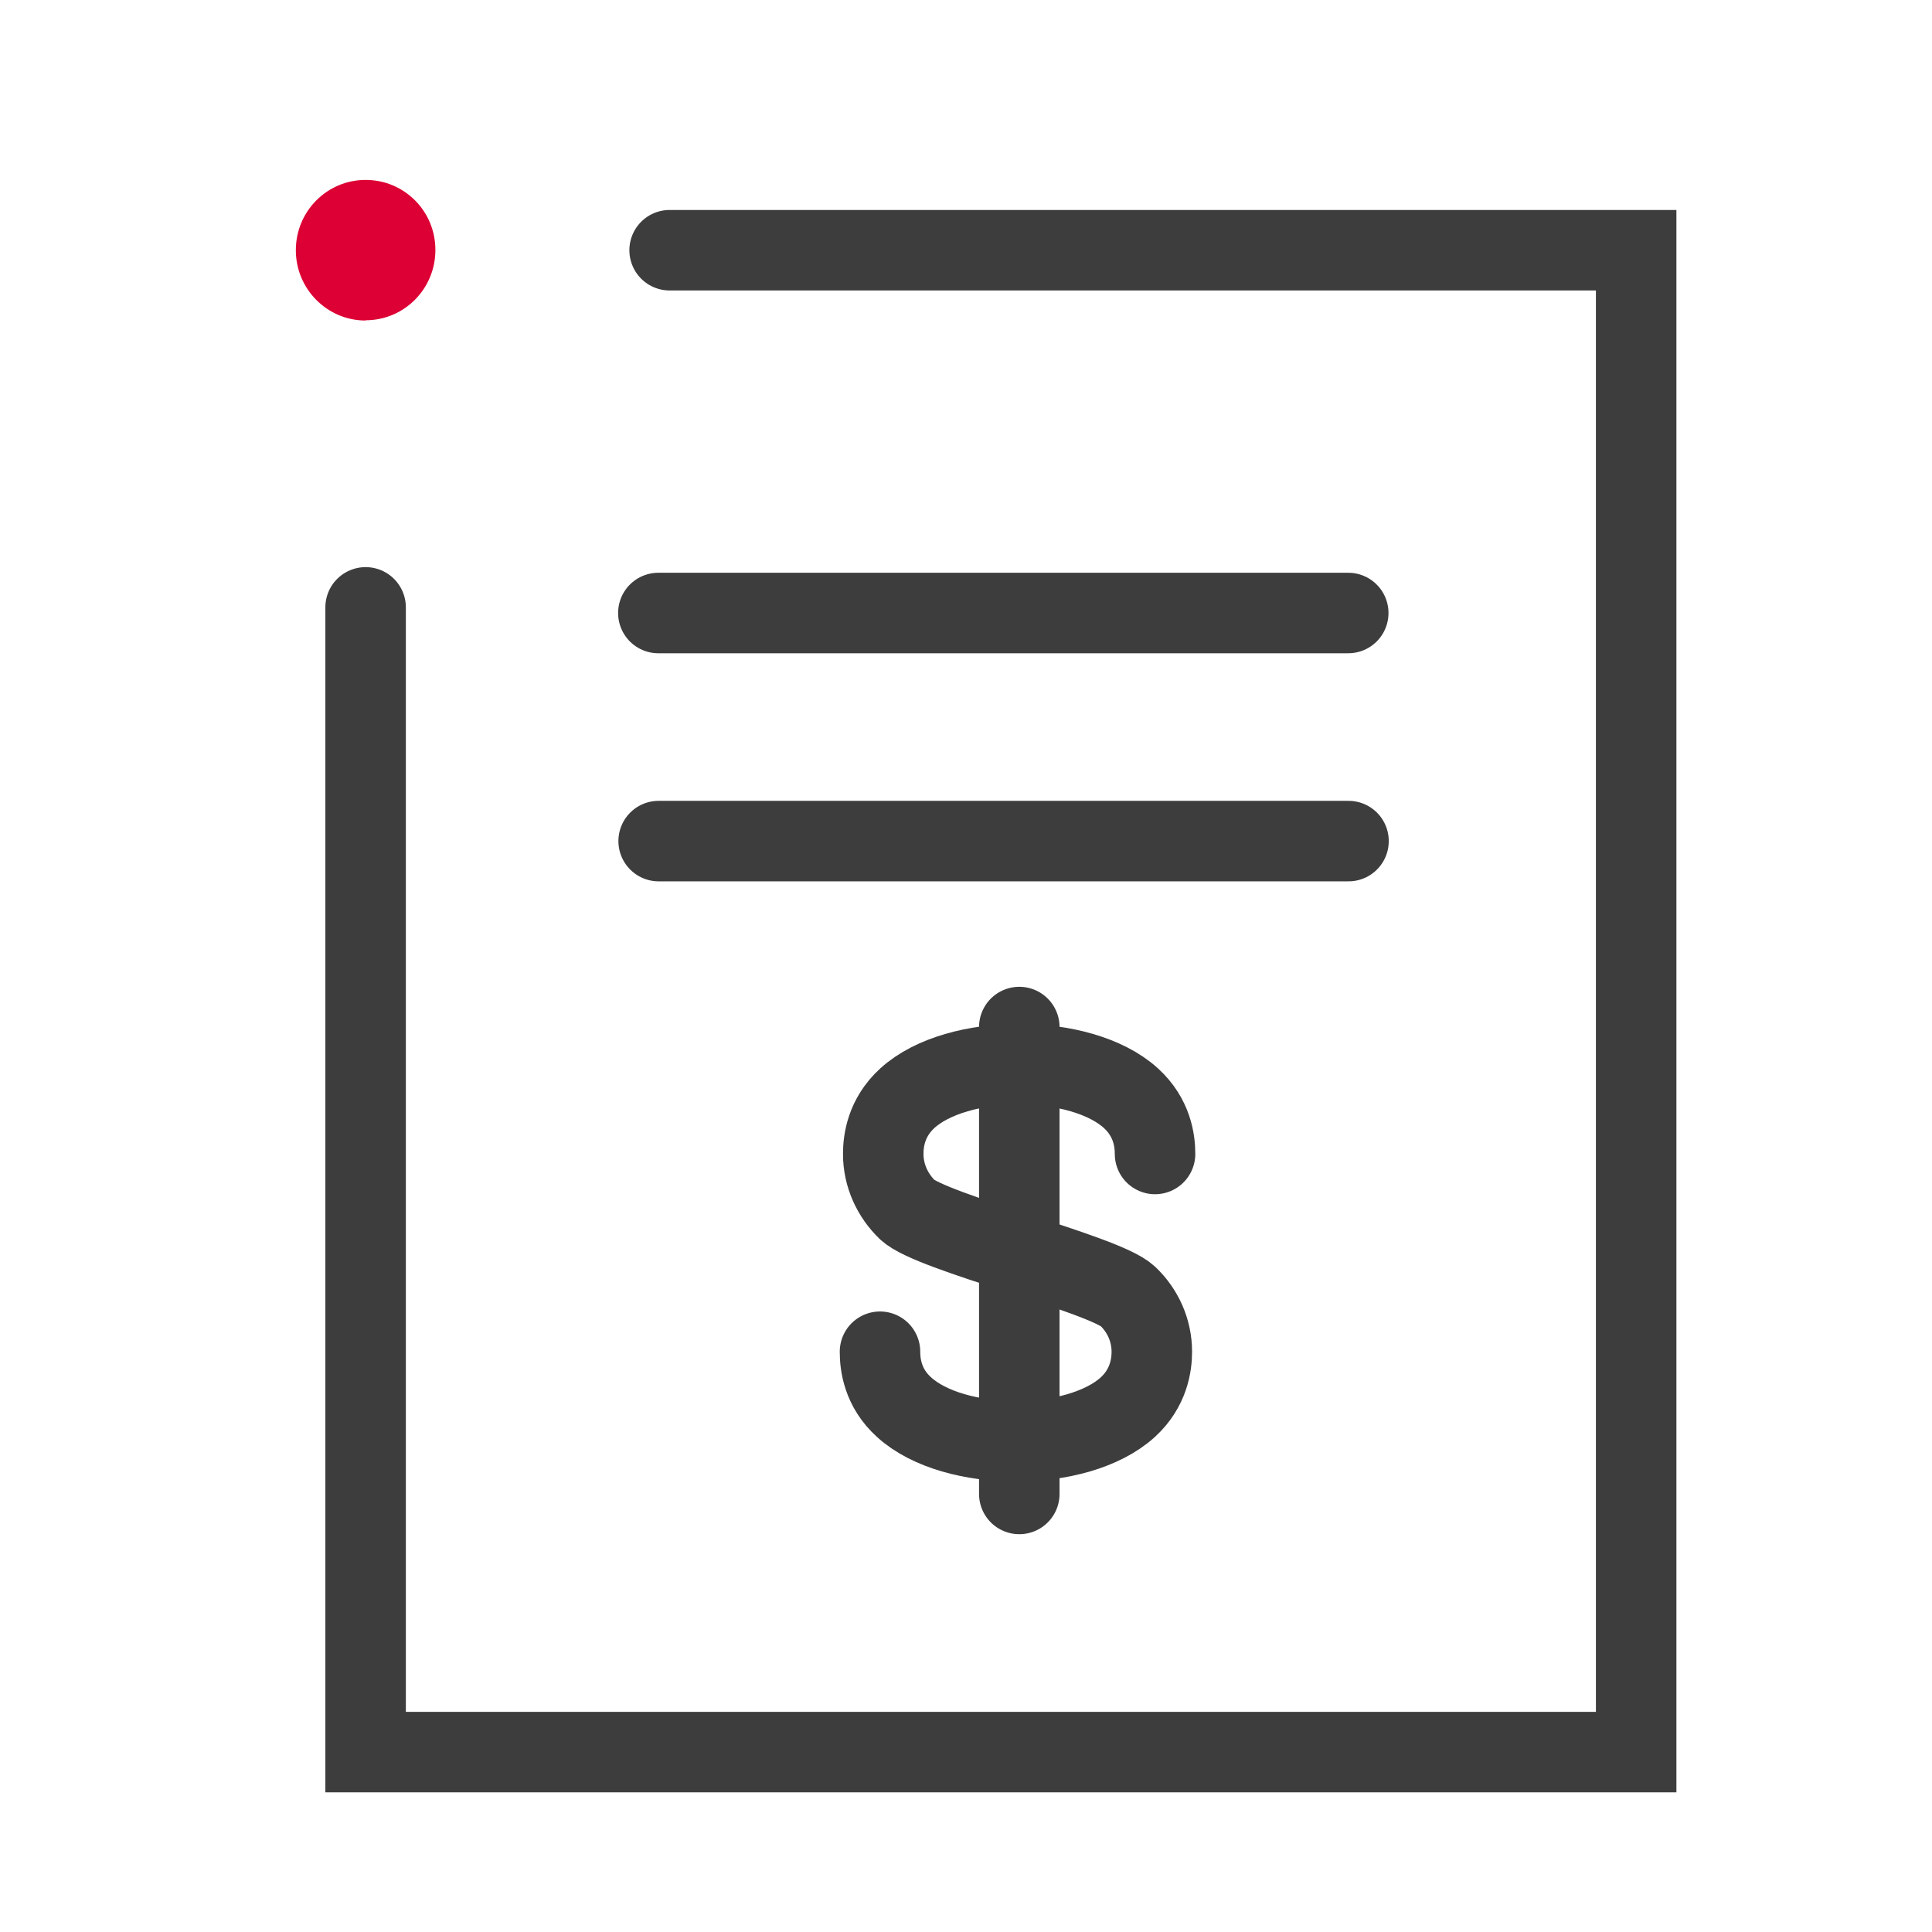
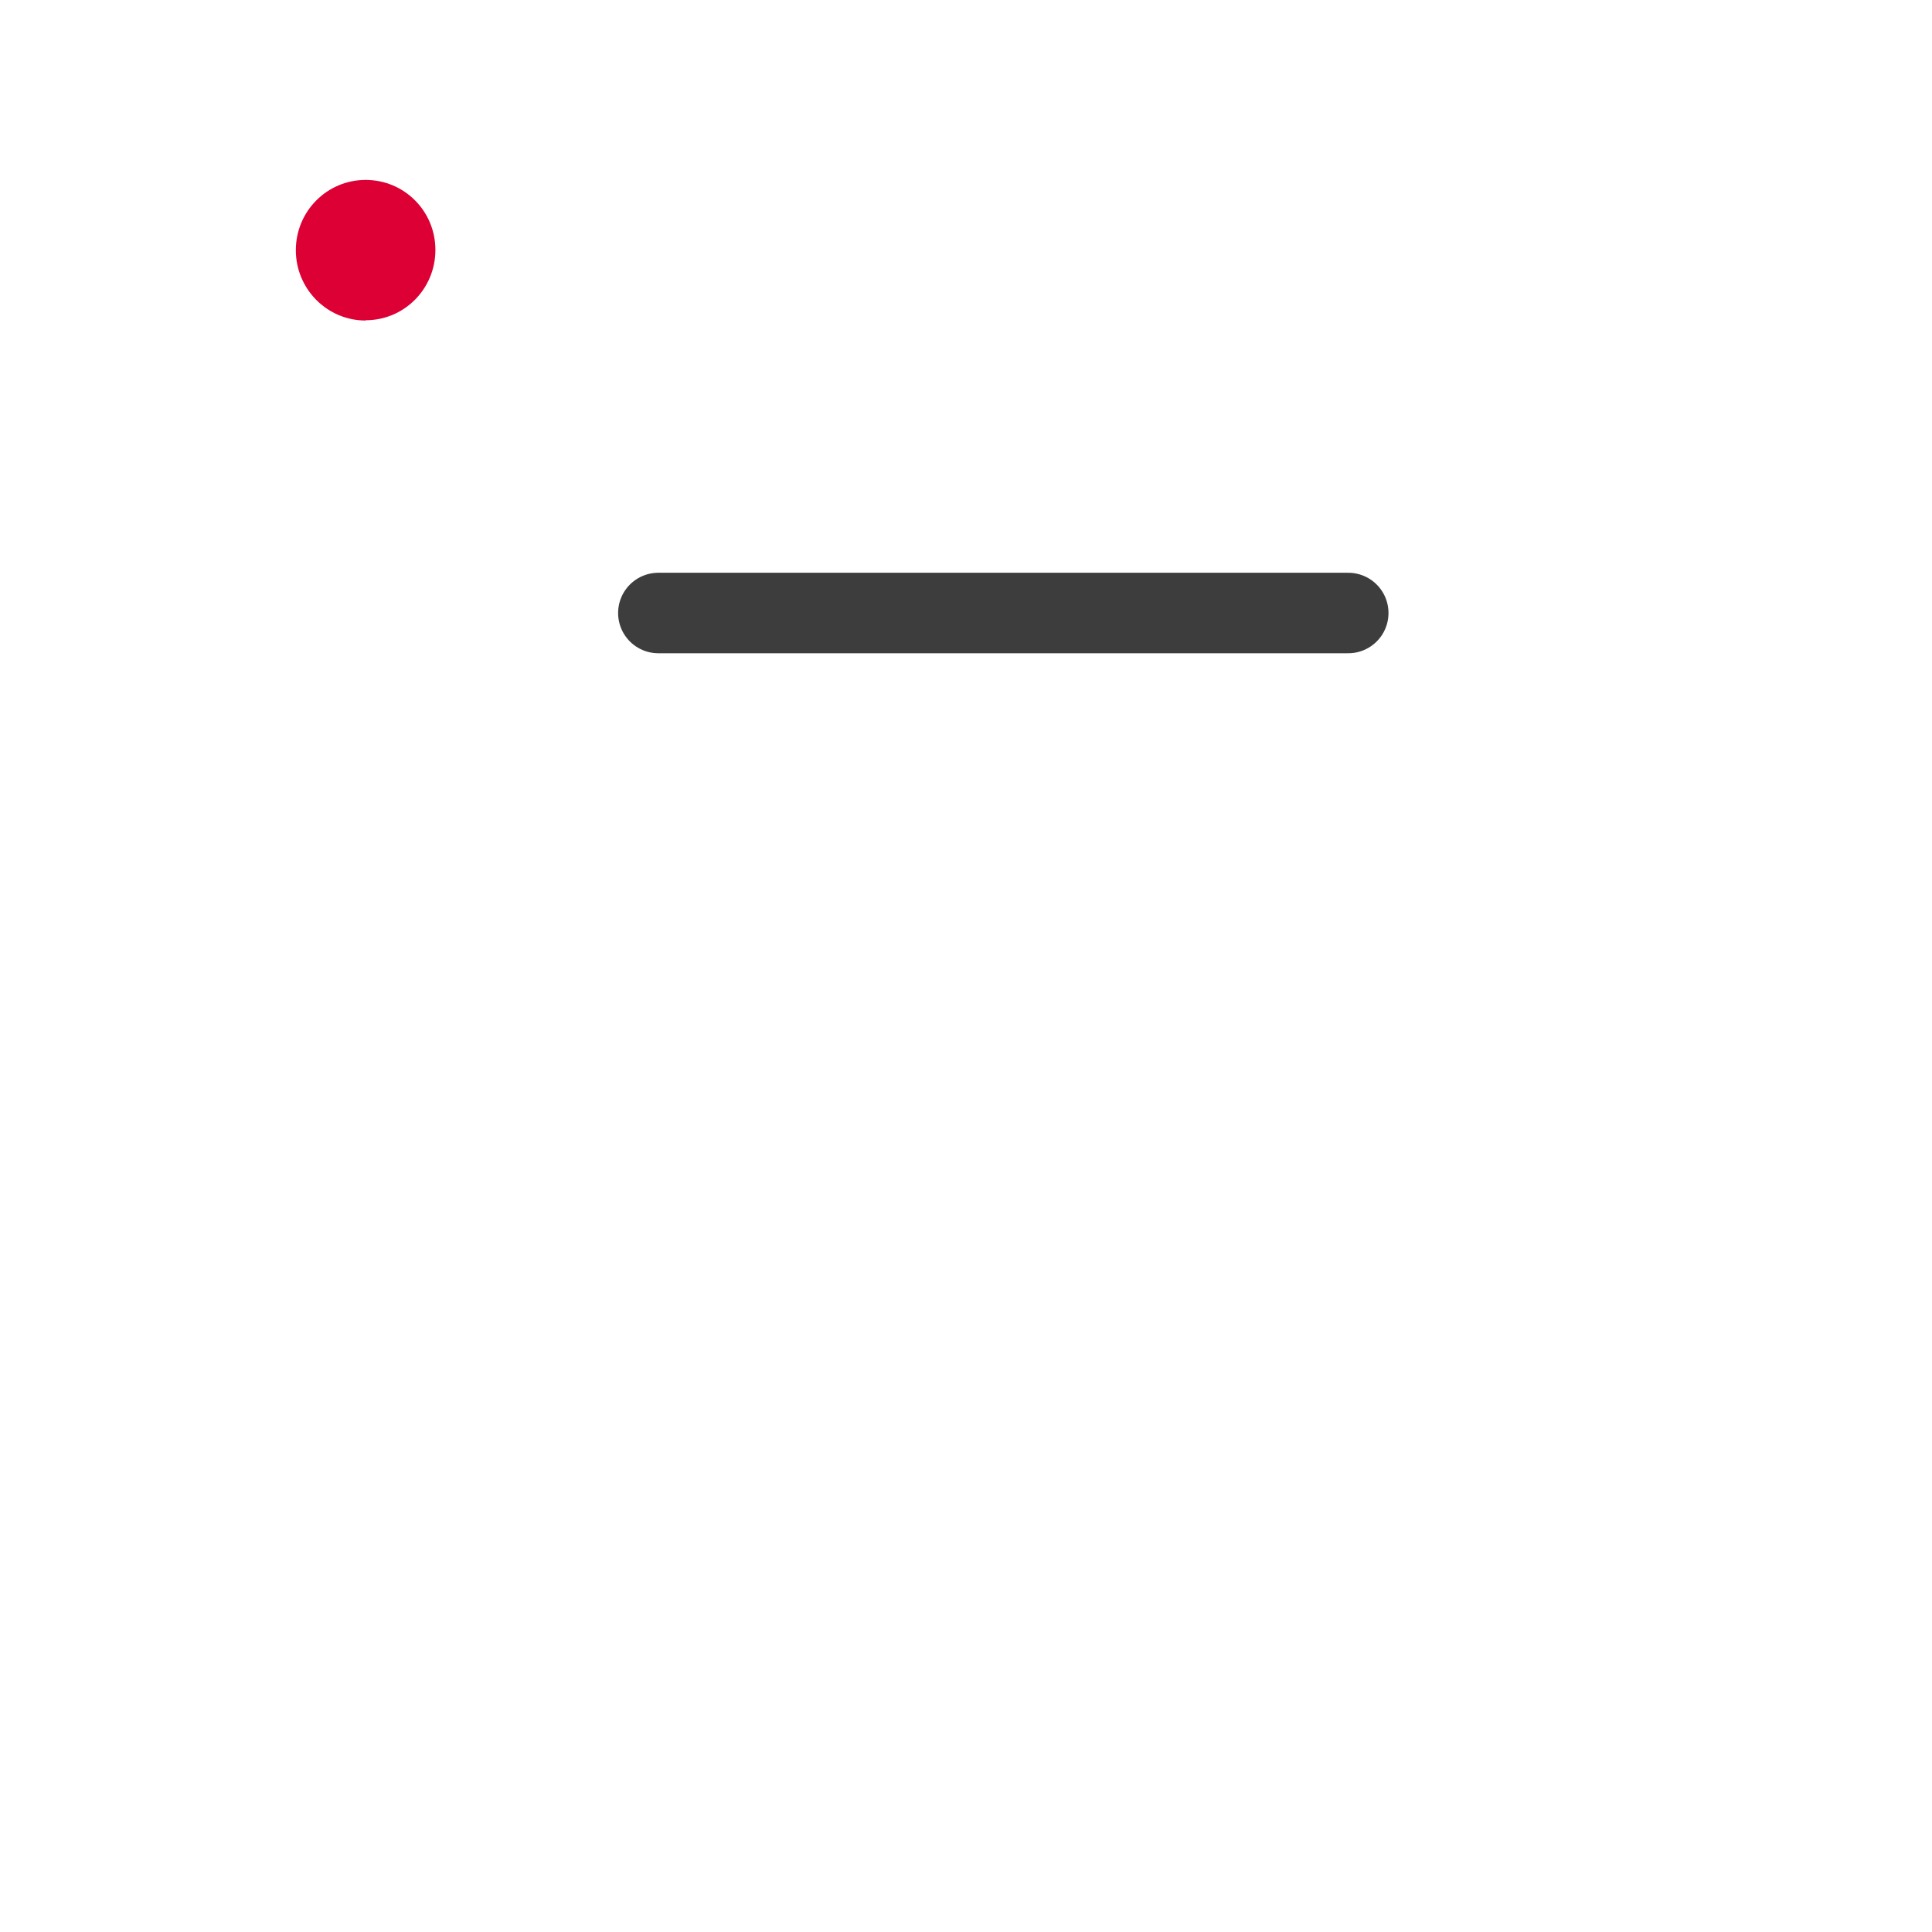
<svg xmlns="http://www.w3.org/2000/svg" width="72" height="72" viewBox="0 0 72 72" fill="none">
-   <path d="M37.986 38.275V55.675" stroke="#3D3D3D" stroke-width="3" stroke-miterlimit="10" stroke-linecap="round" />
-   <path d="M43.045 43.005C43.045 42.525 42.946 41.655 42.145 40.925C40.285 39.235 35.675 39.235 33.816 40.925C33.016 41.655 32.916 42.525 32.916 43.005C32.916 43.815 33.266 44.555 33.816 45.085C34.696 45.925 41.145 47.475 42.026 48.305C42.586 48.835 42.925 49.575 42.925 50.375C42.925 50.855 42.816 51.725 42.026 52.445C40.166 54.135 35.556 54.135 33.696 52.445C32.895 51.725 32.795 50.855 32.795 50.375" stroke="#3D3D3D" stroke-width="3" stroke-miterlimit="10" stroke-linecap="round" />
-   <path d="M13.625 22.635V65.295H60.975V9.325H24.955" stroke="#3D3D3D" stroke-width="3" stroke-miterlimit="10" stroke-linecap="round" />
  <path d="M24.535 22.845H50.245" stroke="#3D3D3D" stroke-width="3" stroke-miterlimit="10" stroke-linecap="round" />
-   <path d="M24.546 31.345H50.255" stroke="#3D3D3D" stroke-width="3" stroke-miterlimit="10" stroke-linecap="round" />
  <path d="M13.626 11.935C15.066 11.935 16.226 10.765 16.226 9.315C16.226 7.865 15.066 6.705 13.626 6.705C12.185 6.705 11.025 7.875 11.025 9.325C11.025 10.775 12.195 11.945 13.626 11.945V11.935Z" fill="#DD0034" />
</svg>